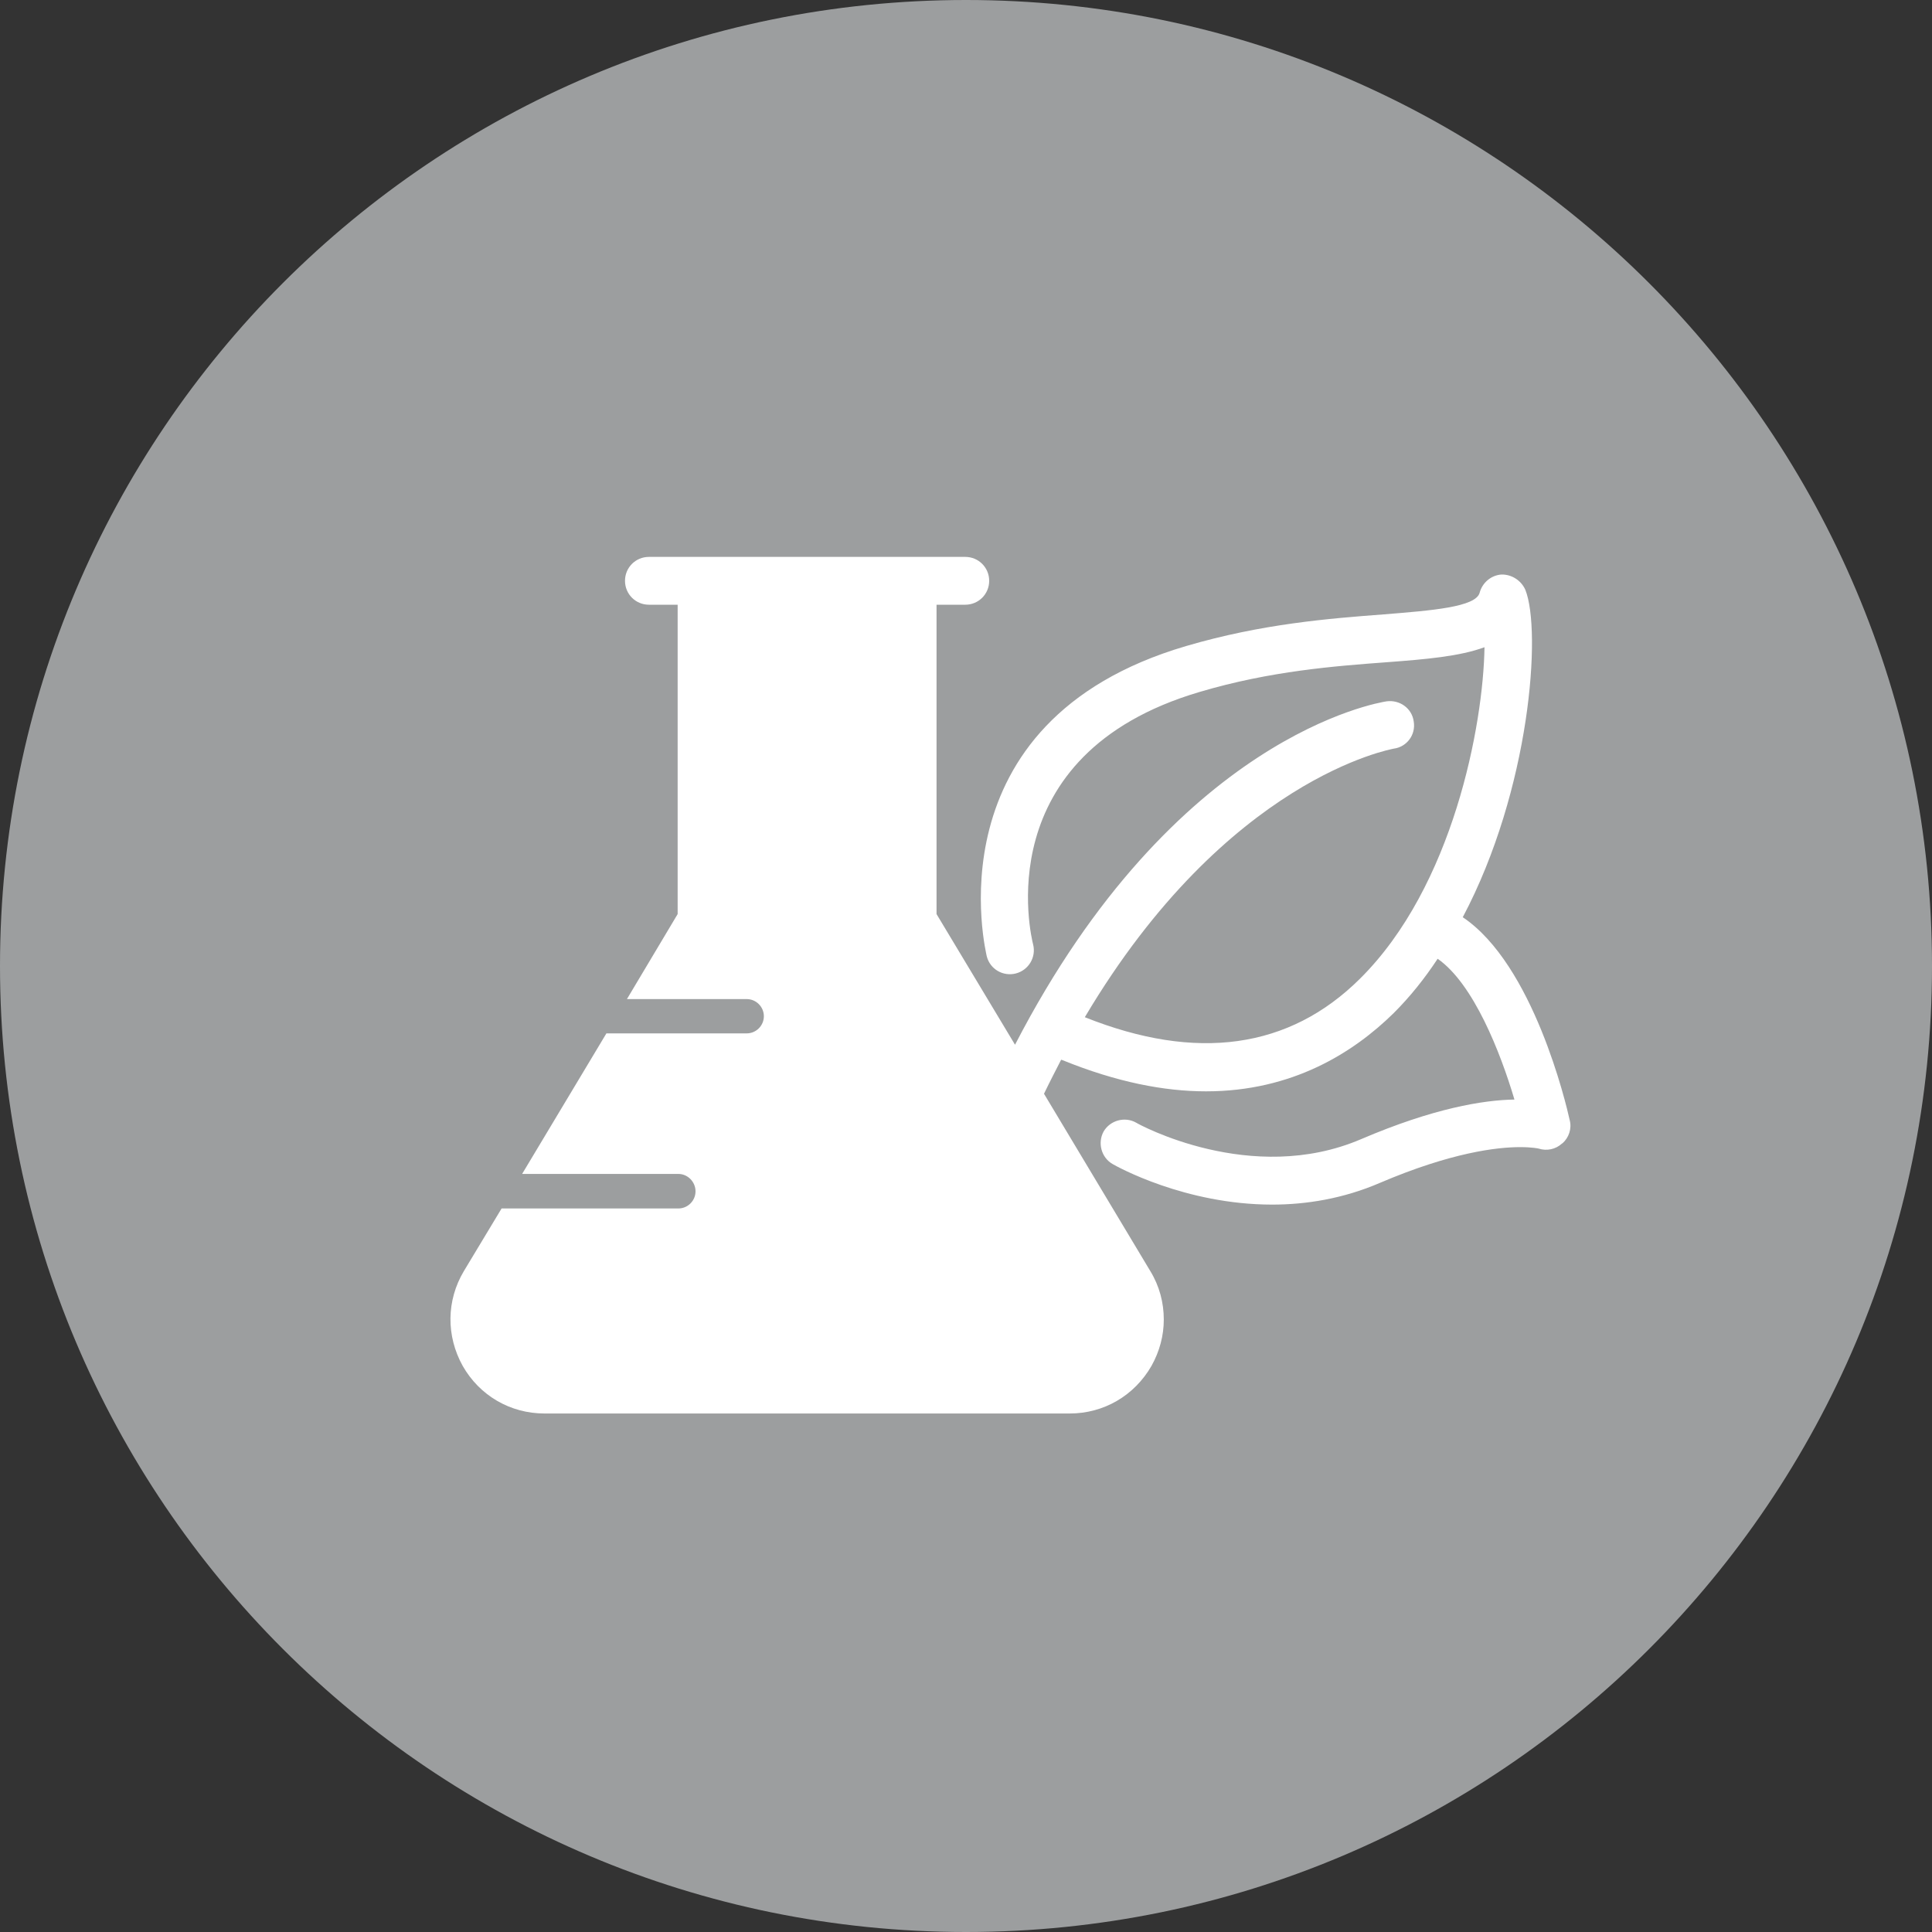
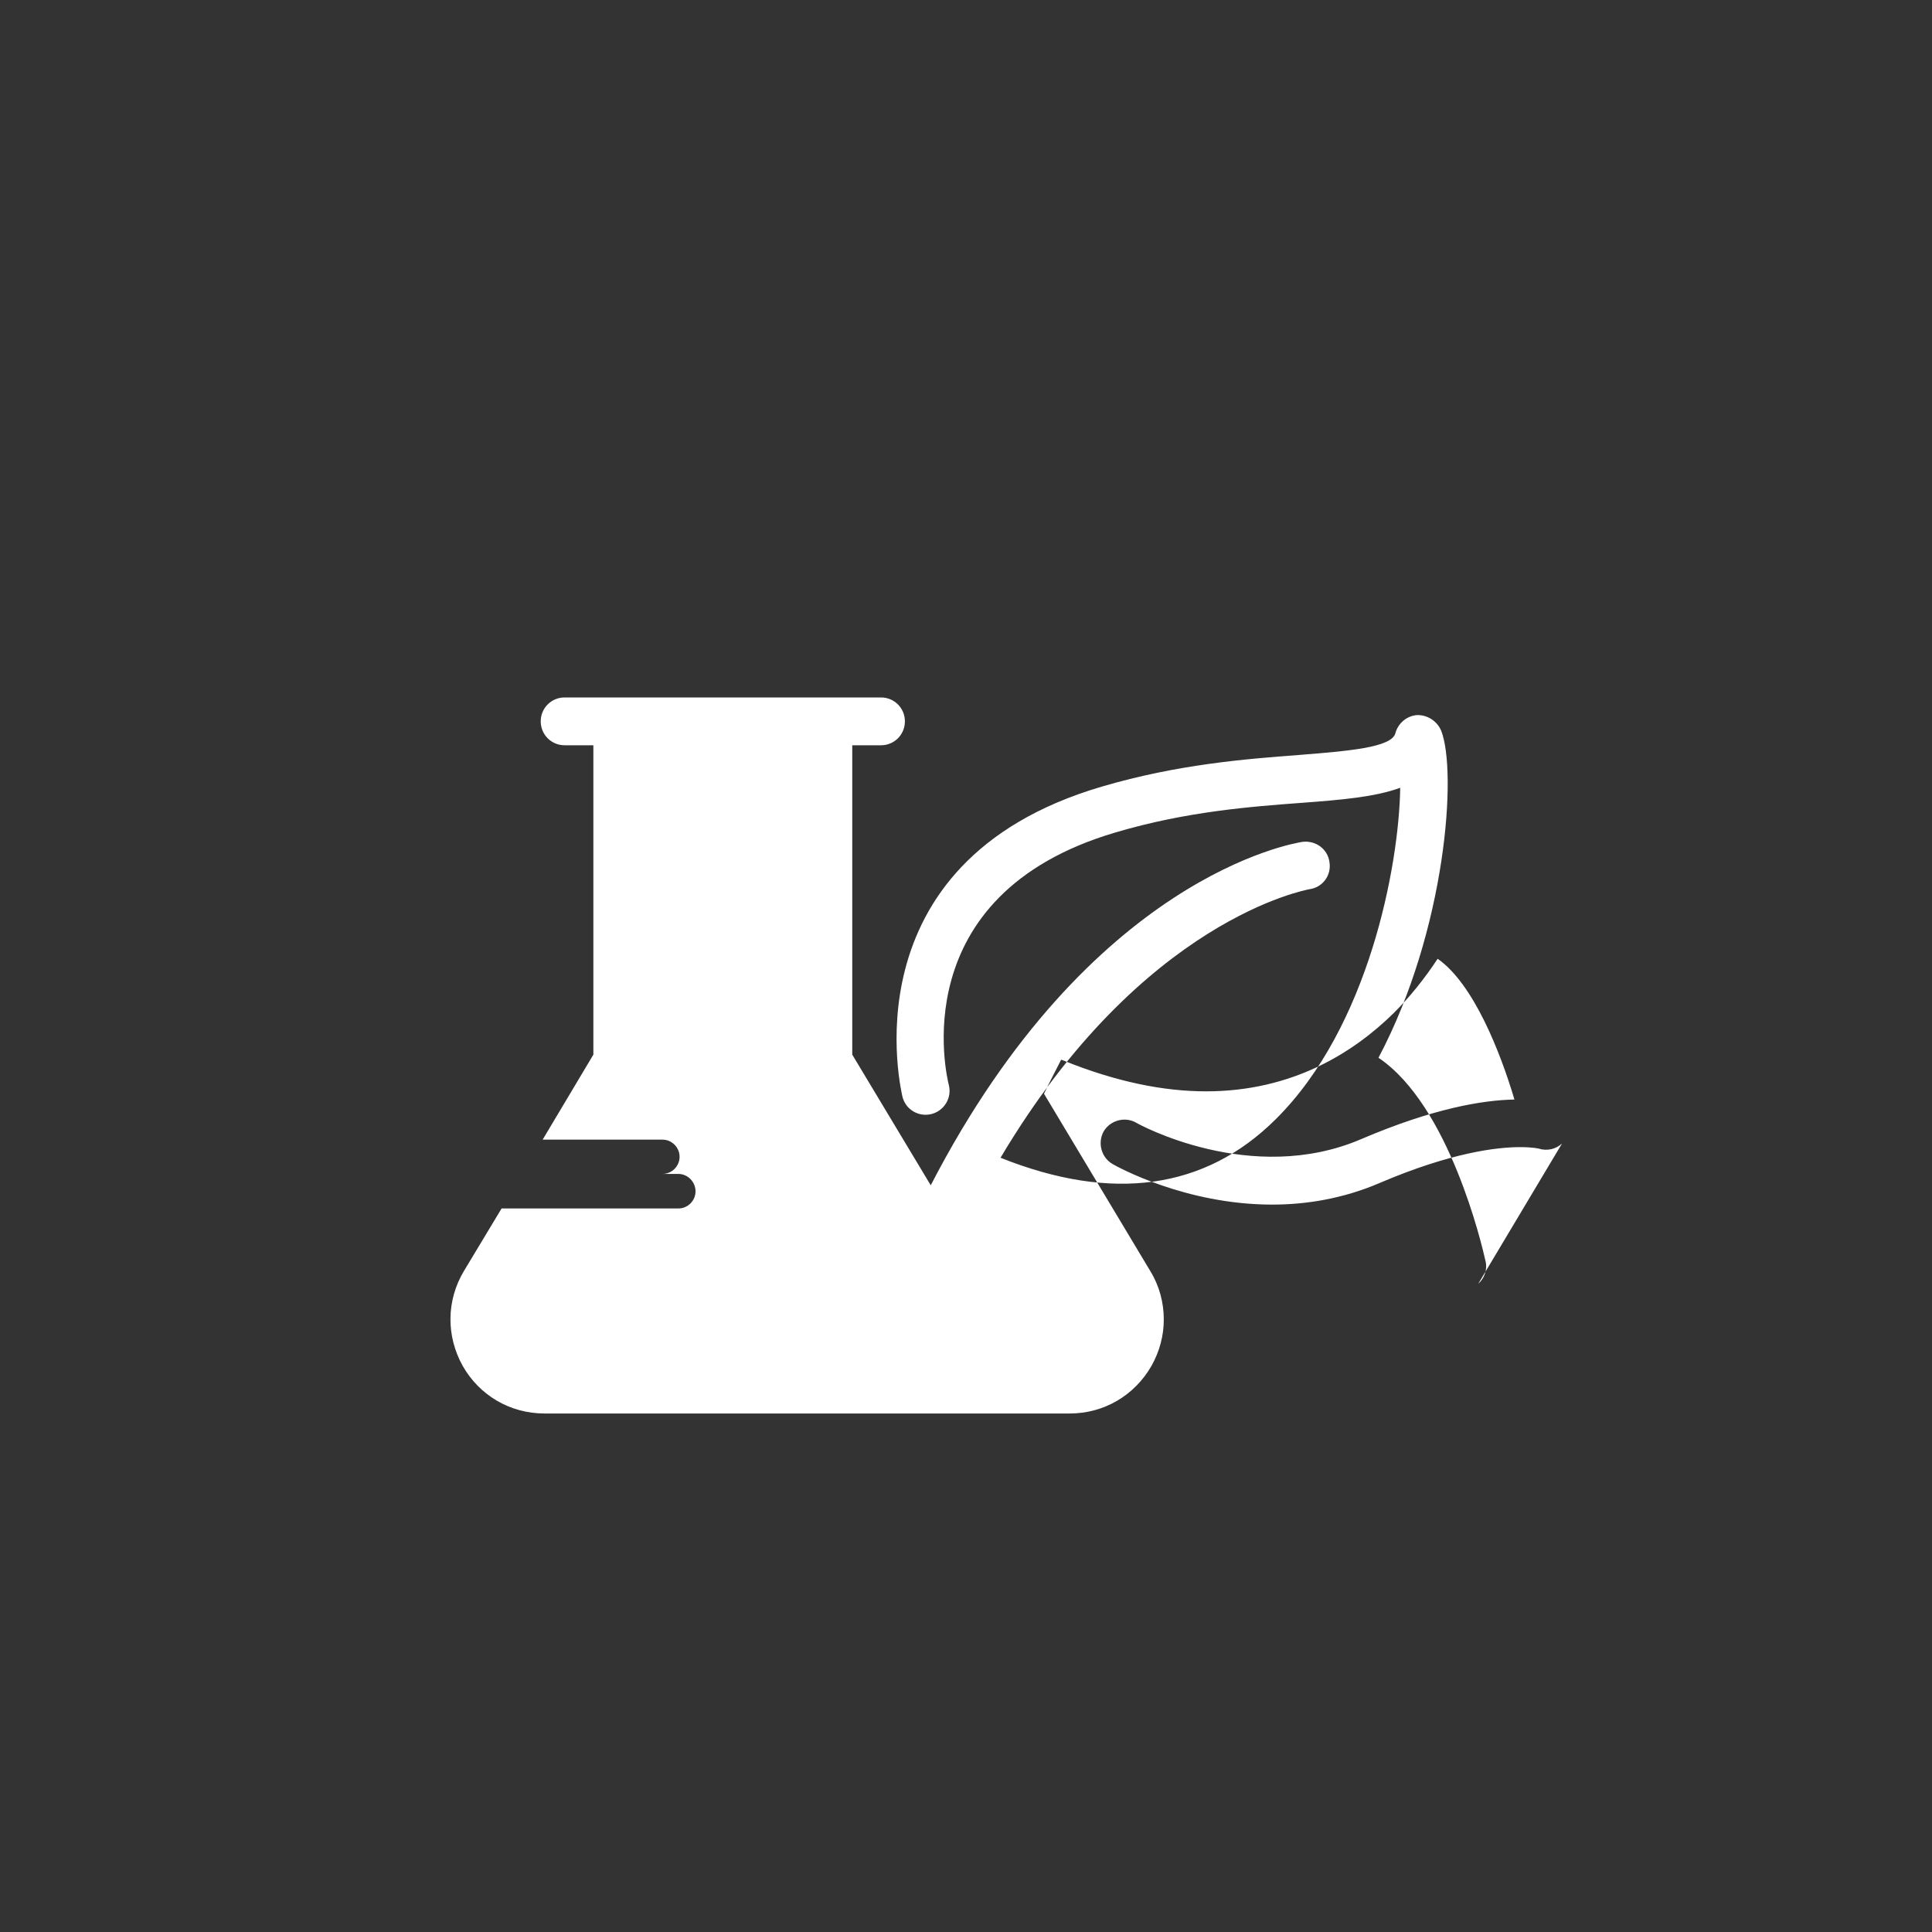
<svg xmlns="http://www.w3.org/2000/svg" id="Warstwa_2" data-name="Warstwa 2" viewBox="0 0 80 80">
  <rect x="0" y="0" width="80" height="80" fill="#333333" stroke="none" />
  <defs>
    <style>
      .cls-1 {
        fill: #9c9e9f;
      }

      .cls-2 {
        fill: #fff;
      }
    </style>
  </defs>
  <g id="Warstwa_1-2" data-name="Warstwa 1">
    <g>
-       <path class="cls-1" d="M40,0C17.91,0,0,17.91,0,40s17.91,40,40,40,40-17.91,40-40S62.08,0,40,0Z" />
-       <path class="cls-2" d="M64.68,47.35c-.26.24-.63.32-.97.21,0,0-.24-.06-.77-.06-.95,0-2.85.22-5.8,1.48-1.53.66-3.07.9-4.46.9-3.61,0-6.44-1.58-6.61-1.68-.47-.27-.63-.88-.37-1.35.27-.46.88-.63,1.35-.36.07.05,4.76,2.63,9.31.68,2.99-1.28,5.06-1.62,6.35-1.64-.58-1.95-1.69-4.79-3.18-5.83-.54.82-1.14,1.57-1.82,2.25-1.67,1.64-4.2,3.24-7.77,3.24-1.73,0-3.7-.38-5.94-1.29-.02-.01-.04-.01-.06-.02-.23.45-.47.91-.71,1.41l4.4,7.34c.38.62.56,1.31.56,2.01,0,.66-.17,1.31-.51,1.92-.71,1.23-1.97,1.97-3.39,1.97h-21.74c-1.42,0-2.69-.74-3.39-1.97-.69-1.24-.68-2.71.05-3.93l1.56-2.59h7.32c.39,0,.71-.32.71-.71s-.32-.72-.71-.72h-6.47l3.49-5.82h5.81c.39,0,.71-.32.71-.71s-.32-.71-.71-.71h-4.96l2.1-3.52v-12.81h-1.19c-.55,0-.99-.44-.99-.99s.44-.99.99-.99h13.1c.55,0,.99.44.99.99s-.44.99-.99.99h-1.19v12.81l3.25,5.41c6.61-12.79,15.02-14.16,15.39-14.22.54-.07,1.05.29,1.12.84.09.55-.29,1.05-.83,1.12-.07.02-6.9,1.2-12.79,11.12,4.63,1.85,8.47,1.31,11.39-1.59,3.86-3.82,5.11-10.51,5.16-13.73-1.03.38-2.43.5-4.03.62-2.15.16-4.83.36-7.76,1.23-8.83,2.6-6.98,10.15-6.9,10.46.13.52-.18,1.06-.72,1.2-.52.13-1.06-.17-1.2-.71-.01-.09-2.45-9.71,8.26-12.85,3.13-.92,5.92-1.14,8.18-1.31,1.97-.16,3.82-.3,3.97-.9.11-.41.47-.72.9-.75.41-.01.81.23.99.63.68,1.69.21,8.27-2.59,13.56,2.92,1.96,4.28,7.73,4.43,8.41.09.35-.04.72-.3.95Z" />
+       <path class="cls-2" d="M64.68,47.35c-.26.24-.63.32-.97.21,0,0-.24-.06-.77-.06-.95,0-2.85.22-5.8,1.48-1.53.66-3.07.9-4.46.9-3.61,0-6.44-1.58-6.61-1.68-.47-.27-.63-.88-.37-1.35.27-.46.88-.63,1.35-.36.07.05,4.76,2.63,9.31.68,2.99-1.28,5.06-1.62,6.35-1.64-.58-1.95-1.69-4.79-3.18-5.83-.54.82-1.14,1.57-1.82,2.25-1.67,1.64-4.2,3.24-7.77,3.24-1.73,0-3.7-.38-5.94-1.29-.02-.01-.04-.01-.06-.02-.23.45-.47.91-.71,1.41l4.4,7.34c.38.62.56,1.31.56,2.01,0,.66-.17,1.31-.51,1.92-.71,1.23-1.97,1.97-3.39,1.97h-21.74c-1.42,0-2.69-.74-3.39-1.97-.69-1.24-.68-2.71.05-3.93l1.56-2.59h7.32c.39,0,.71-.32.71-.71s-.32-.72-.71-.72h-6.47h5.81c.39,0,.71-.32.71-.71s-.32-.71-.71-.71h-4.96l2.1-3.52v-12.81h-1.19c-.55,0-.99-.44-.99-.99s.44-.99.99-.99h13.1c.55,0,.99.44.99.99s-.44.99-.99.99h-1.19v12.81l3.25,5.41c6.61-12.79,15.02-14.16,15.39-14.22.54-.07,1.05.29,1.12.84.09.55-.29,1.05-.83,1.12-.07.02-6.9,1.2-12.79,11.12,4.63,1.85,8.47,1.31,11.39-1.59,3.86-3.82,5.11-10.51,5.16-13.73-1.03.38-2.43.5-4.03.62-2.15.16-4.83.36-7.76,1.23-8.83,2.6-6.98,10.15-6.9,10.46.13.52-.18,1.06-.72,1.2-.52.13-1.06-.17-1.2-.71-.01-.09-2.45-9.71,8.26-12.85,3.13-.92,5.92-1.14,8.18-1.31,1.97-.16,3.82-.3,3.97-.9.11-.41.47-.72.9-.75.41-.01.81.23.99.63.68,1.69.21,8.27-2.59,13.56,2.92,1.96,4.28,7.73,4.43,8.41.09.35-.04.72-.3.95Z" />
    </g>
  </g>
</svg>